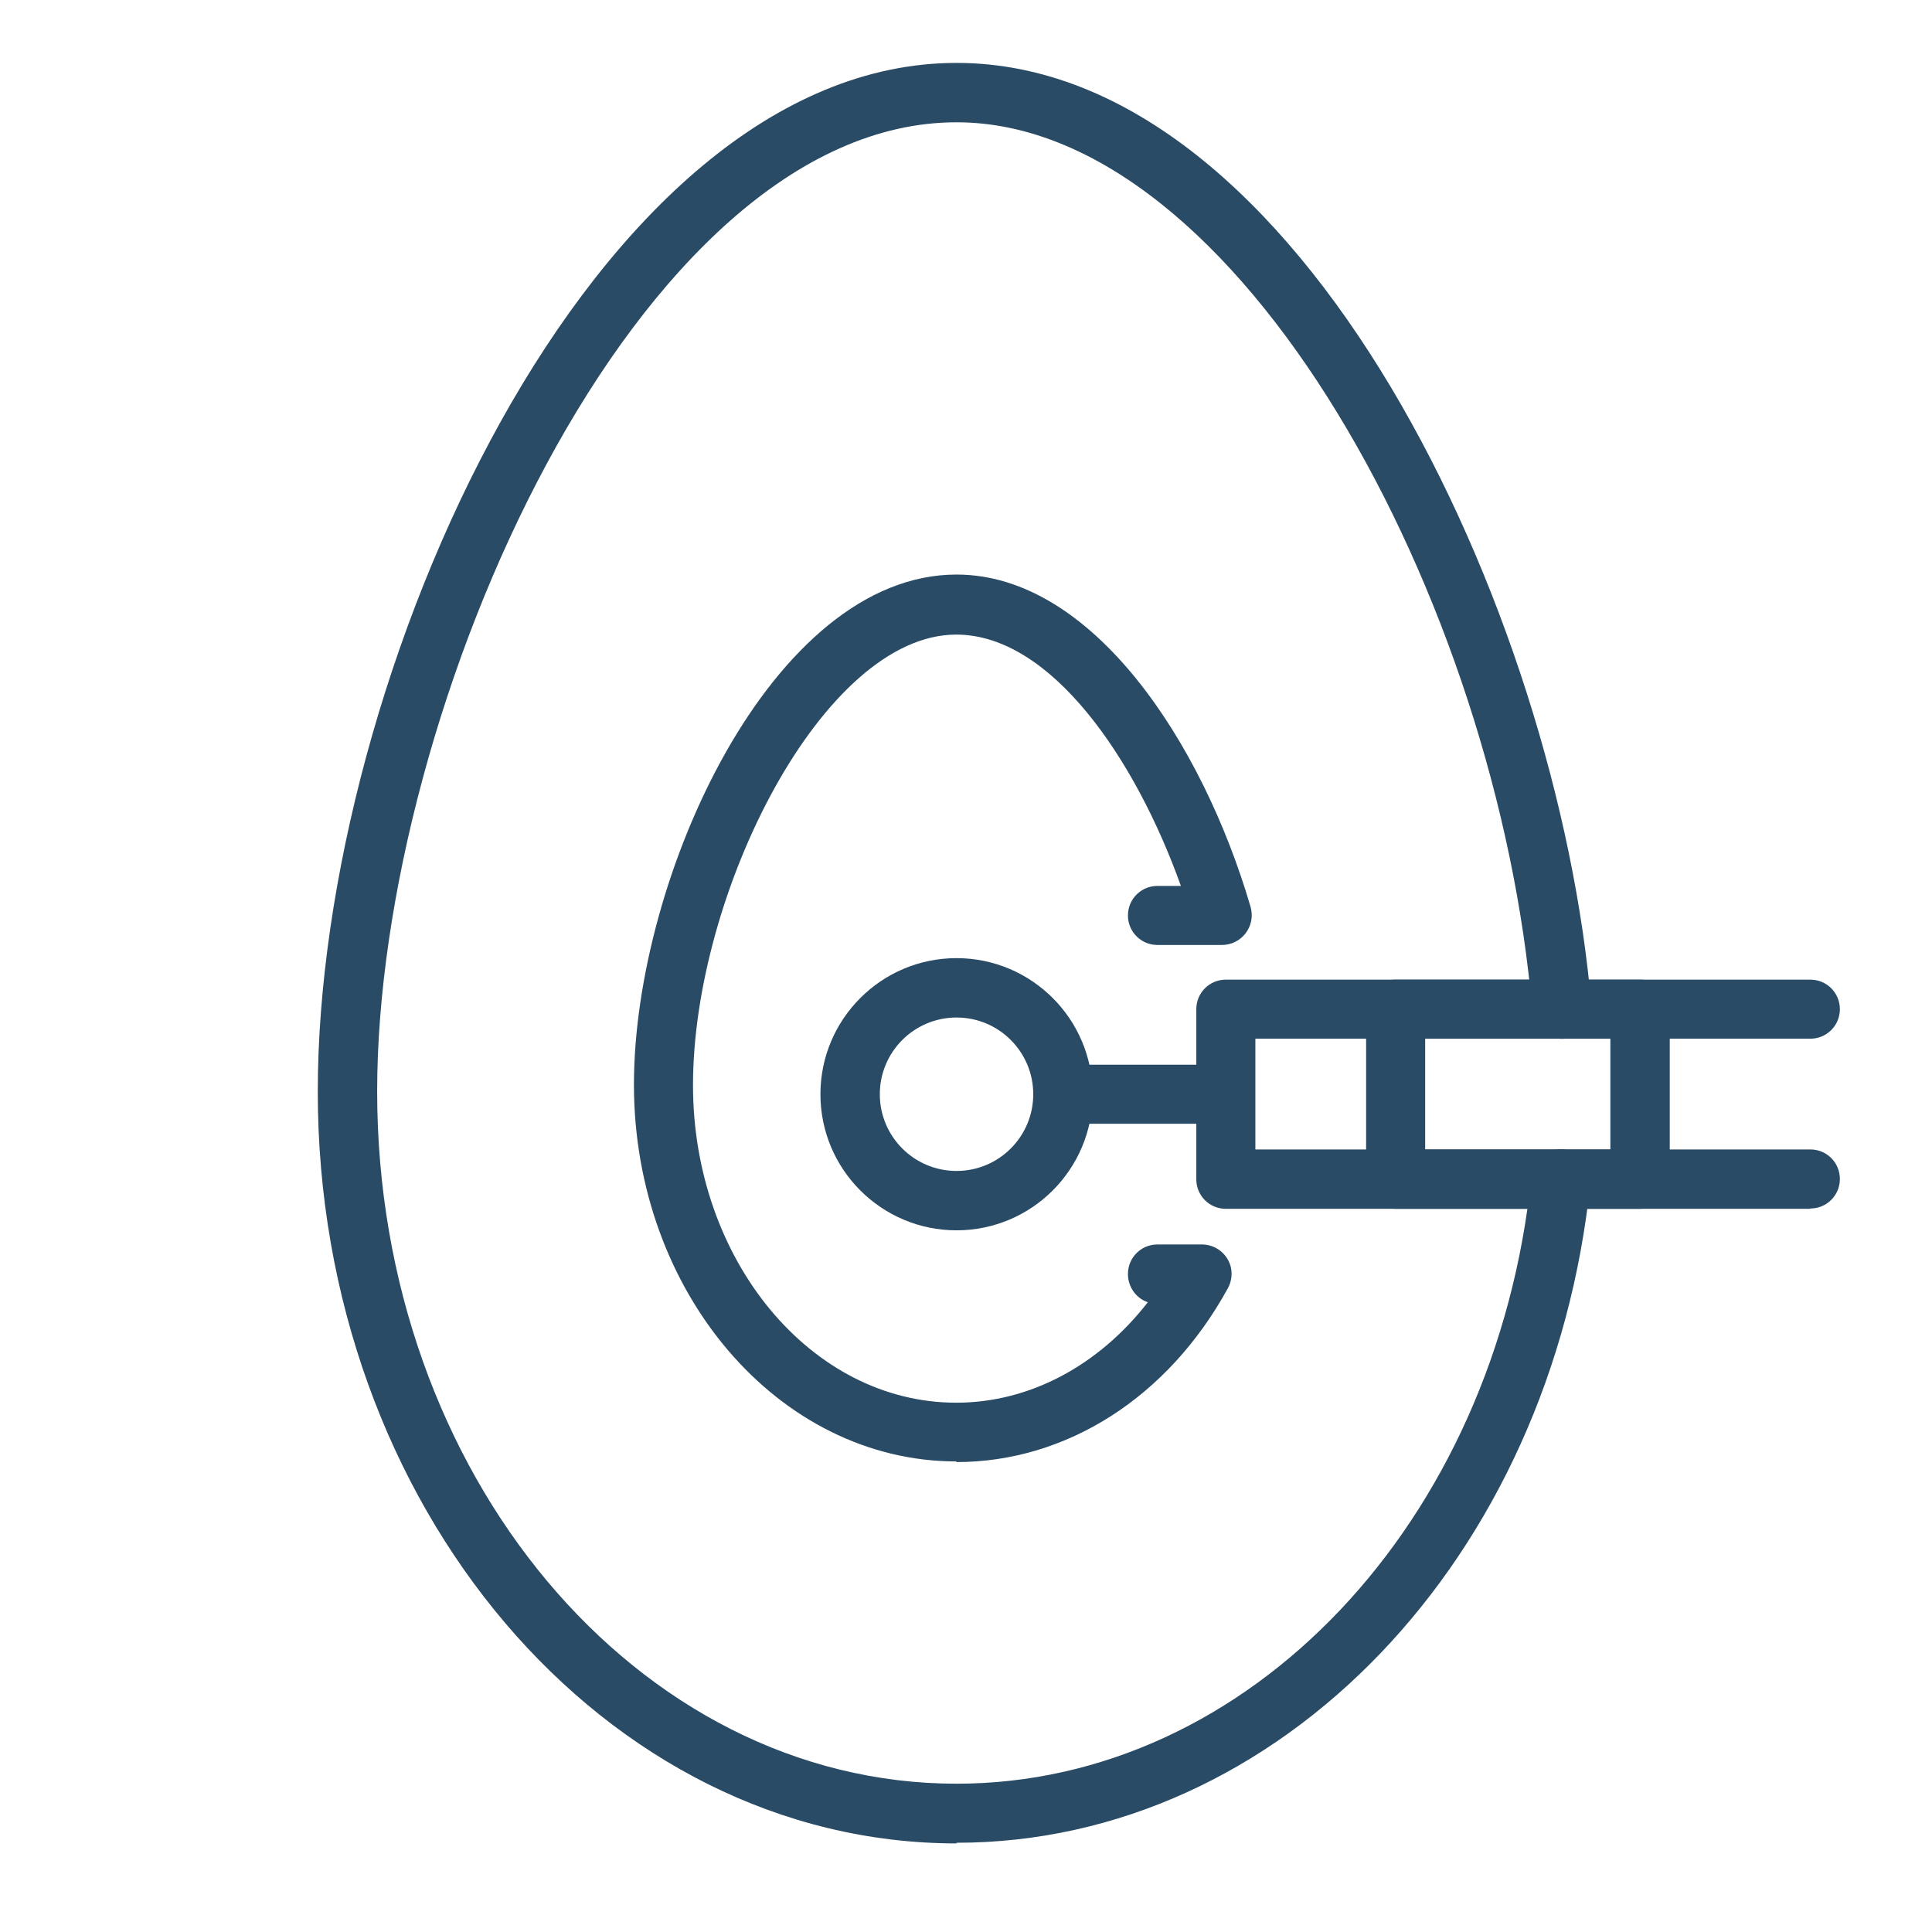
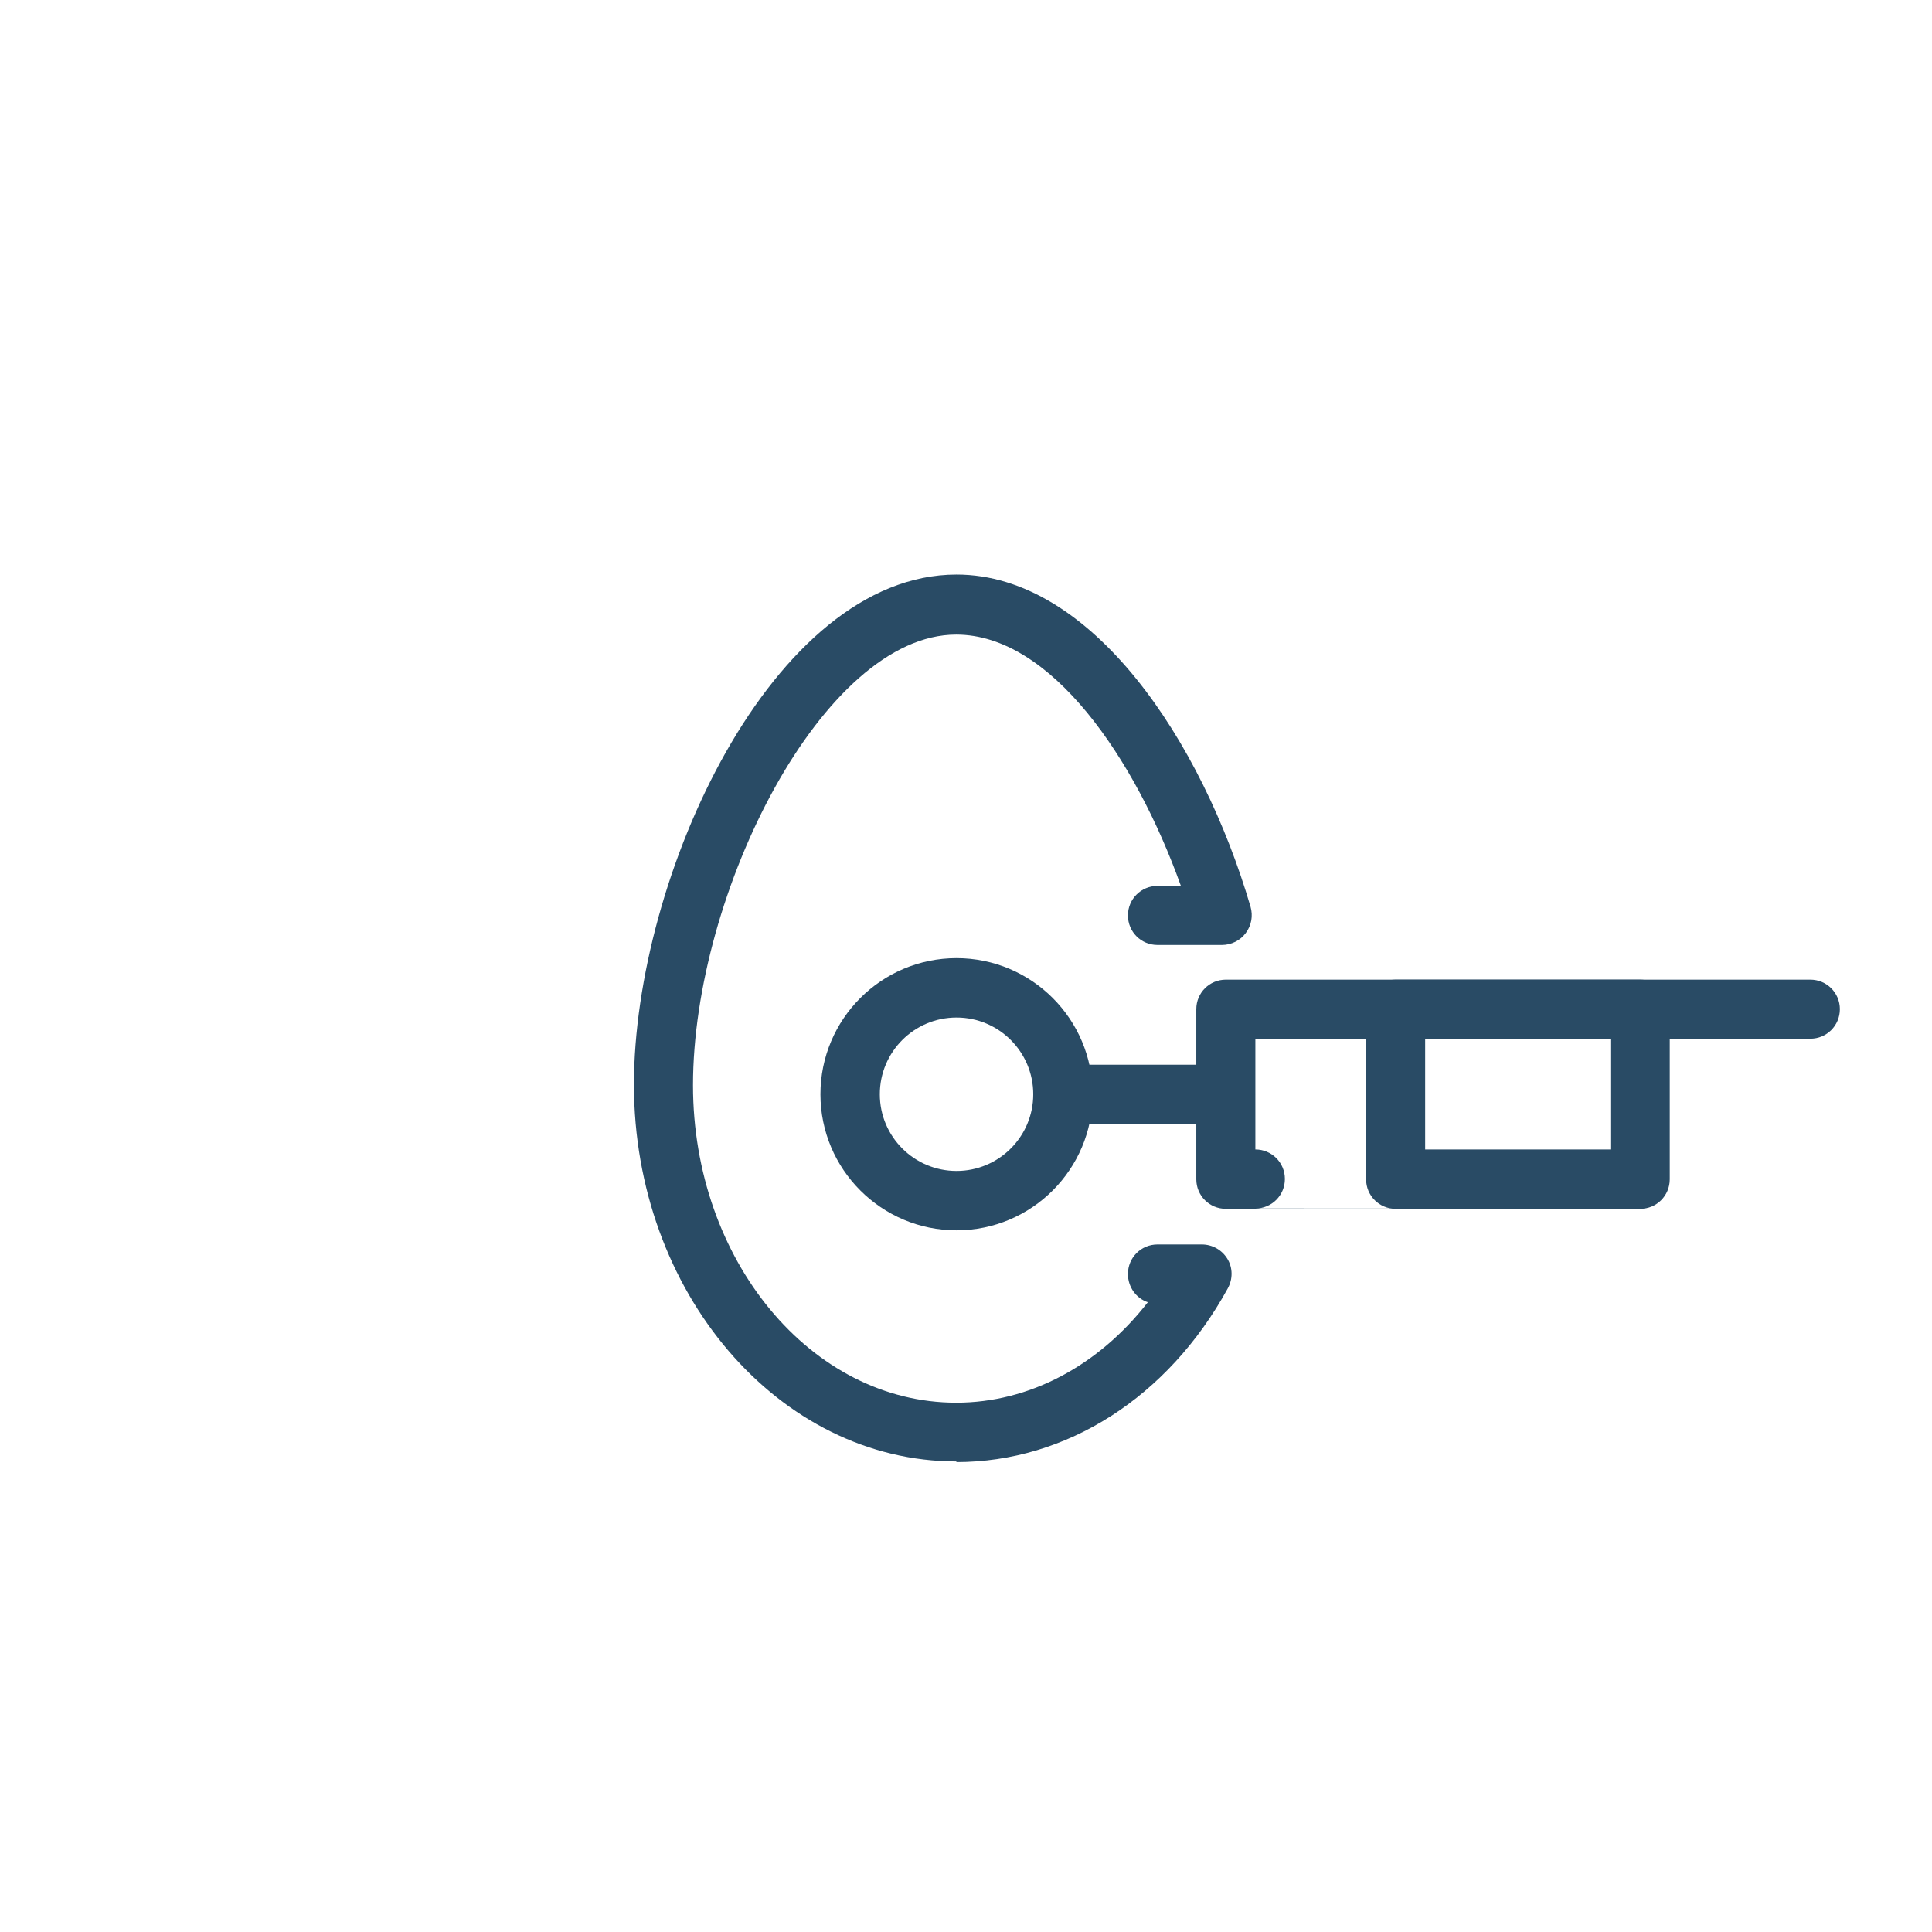
<svg xmlns="http://www.w3.org/2000/svg" id="General-Anesthesia" viewBox="0 0 60.19 60.19">
  <defs>
    <style>.cls-1{fill:#294b65;}</style>
  </defs>
-   <path class="cls-1" d="m29.8,57.43c-10.97,0-19.9-10.51-19.9-23.42S18.45,1.96,29.8,1.96c10.73,0,18.75,17.12,19.78,29.4.04.51-.34.96-.84,1-.51.04-.96-.34-1-.84-1.08-12.81-9.15-27.71-17.94-27.71-9.96,0-18.05,18.27-18.05,30.19s8.1,21.57,18.05,21.57c9.11,0,16.81-8.14,17.91-18.93.05-.51.51-.88,1.01-.83.51.05.88.51.83,1.01-1.2,11.74-9.69,20.59-19.75,20.59Z" />
  <path class="cls-1" d="m29.8,38.33c-2.34,0-4.24-1.9-4.24-4.24s1.9-4.24,4.24-4.24,4.24,1.9,4.24,4.24-1.9,4.24-4.24,4.24Zm0-6.63c-1.32,0-2.39,1.07-2.39,2.39s1.07,2.39,2.39,2.39,2.39-1.07,2.39-2.39-1.07-2.39-2.39-2.39Z" />
  <path class="cls-1" d="m38.18,35.01h-5.06c-.51,0-.93-.41-.93-.92s.41-.92.93-.92h5.06c.51,0,.92.41.92.92s-.41.92-.92.92Z" />
-   <path class="cls-1" d="m56.4,37.66h-18.21c-.51,0-.92-.41-.92-.92v-5.3c0-.51.41-.92.92-.92h18.21c.51,0,.92.41.92.92s-.41.92-.92.92h-17.29v3.45h17.29c.51,0,.92.41.92.92s-.41.92-.92.92Z" />
+   <path class="cls-1" d="m56.4,37.66h-18.21c-.51,0-.92-.41-.92-.92v-5.3c0-.51.41-.92.92-.92h18.21c.51,0,.92.41.92.92s-.41.92-.92.92h-17.29v3.45c.51,0,.92.41.92.92s-.41.92-.92.92Z" />
  <path class="cls-1" d="m29.8,45.53c-5.54,0-10.05-5.27-10.05-11.74s4.31-15.89,10.05-15.89c4.22,0,7.65,5.2,9.16,10.35.08.28.03.58-.15.82-.17.23-.45.37-.74.37h-2.01c-.51,0-.92-.41-.92-.92s.41-.92.92-.92h.73c-1.42-3.97-4.05-7.83-7-7.83-4.14,0-8.2,8.04-8.2,14.04,0,5.45,3.68,9.89,8.2,9.89,2.28,0,4.43-1.15,5.97-3.13-.36-.12-.62-.47-.62-.88,0-.51.41-.92.92-.92h1.38c.33,0,.63.17.8.45.17.28.17.63.01.92-1.86,3.39-5.02,5.41-8.46,5.41Z" />
  <path class="cls-1" d="m51.1,37.66h-7.62c-.51,0-.92-.41-.92-.92v-5.3c0-.51.41-.92.92-.92h7.62c.51,0,.92.41.92.92v5.3c0,.51-.41.92-.92.92Zm-6.7-1.85h5.77v-3.45h-5.77v3.45Z" />
</svg>